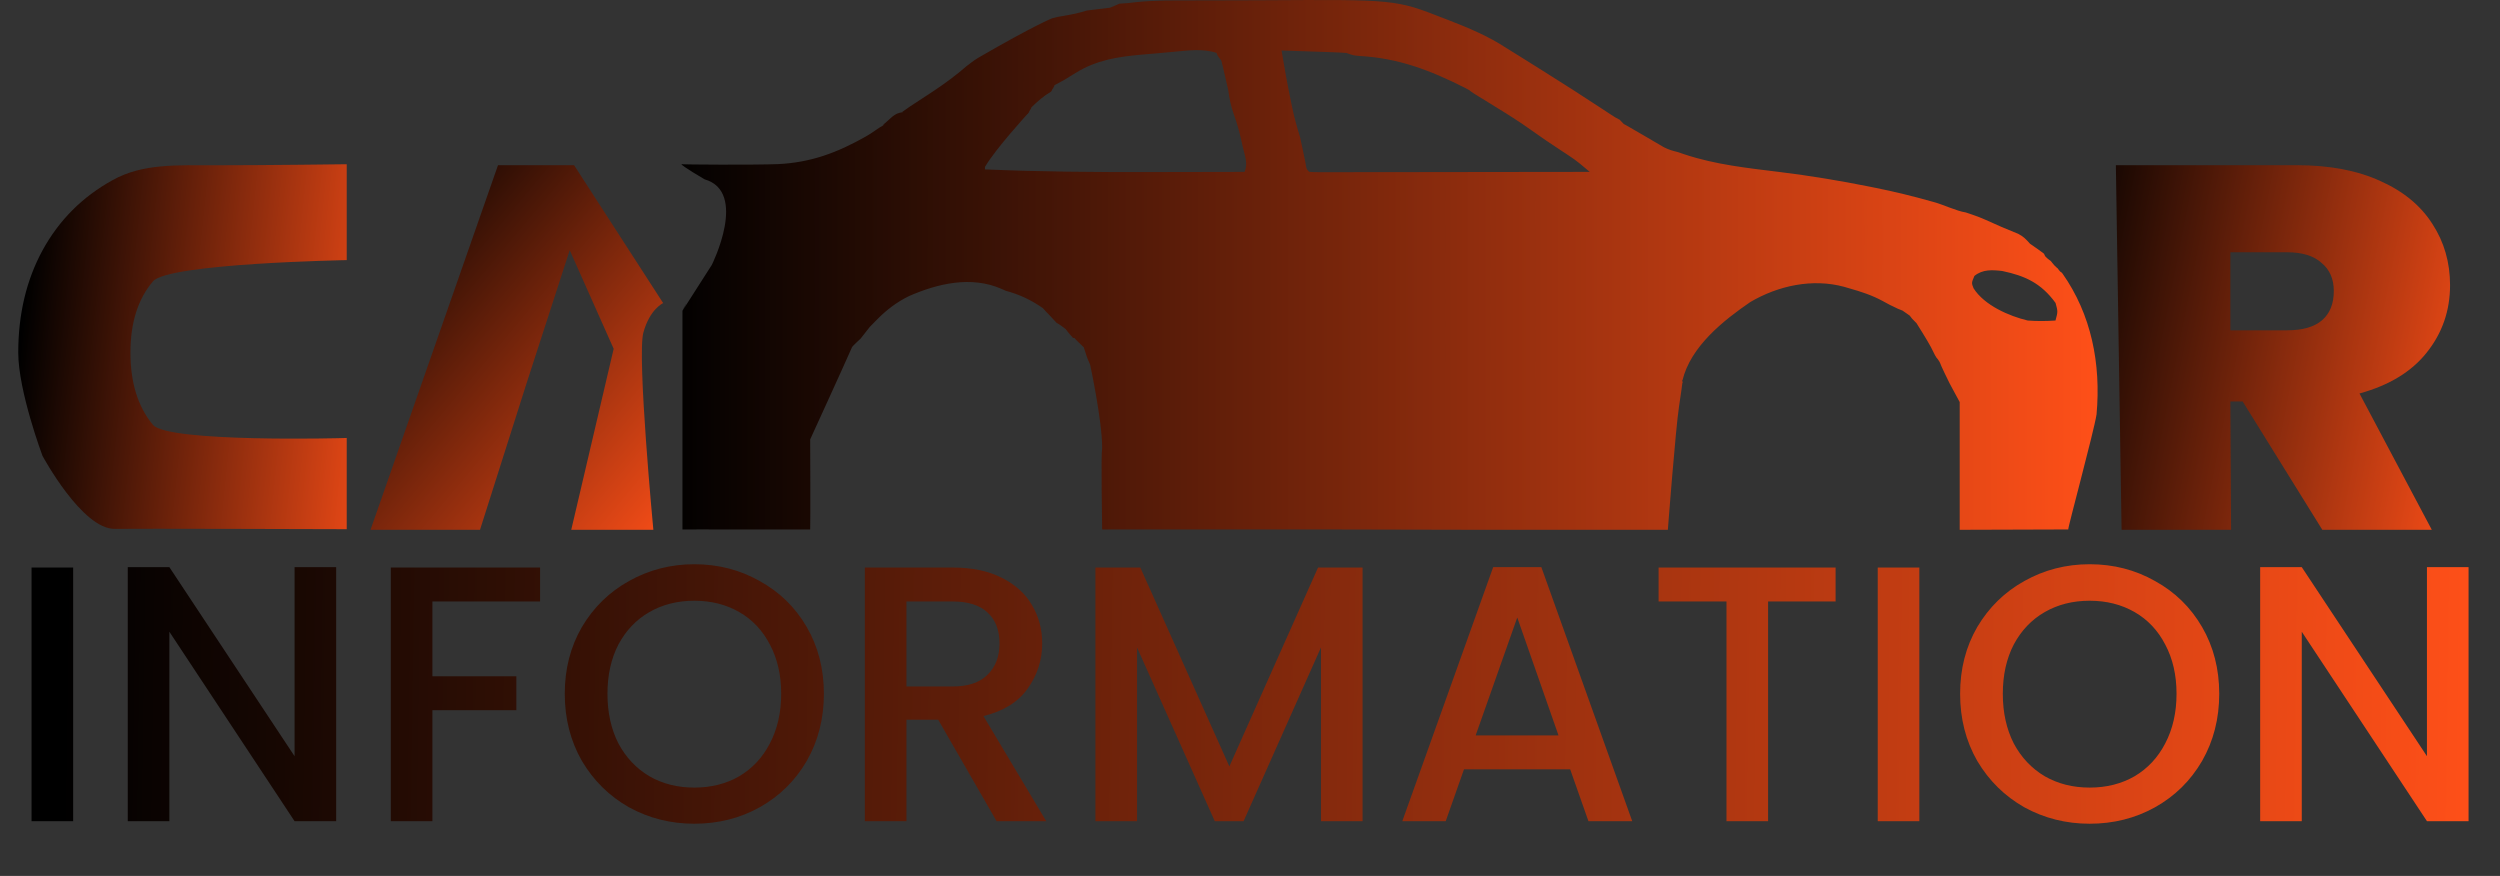
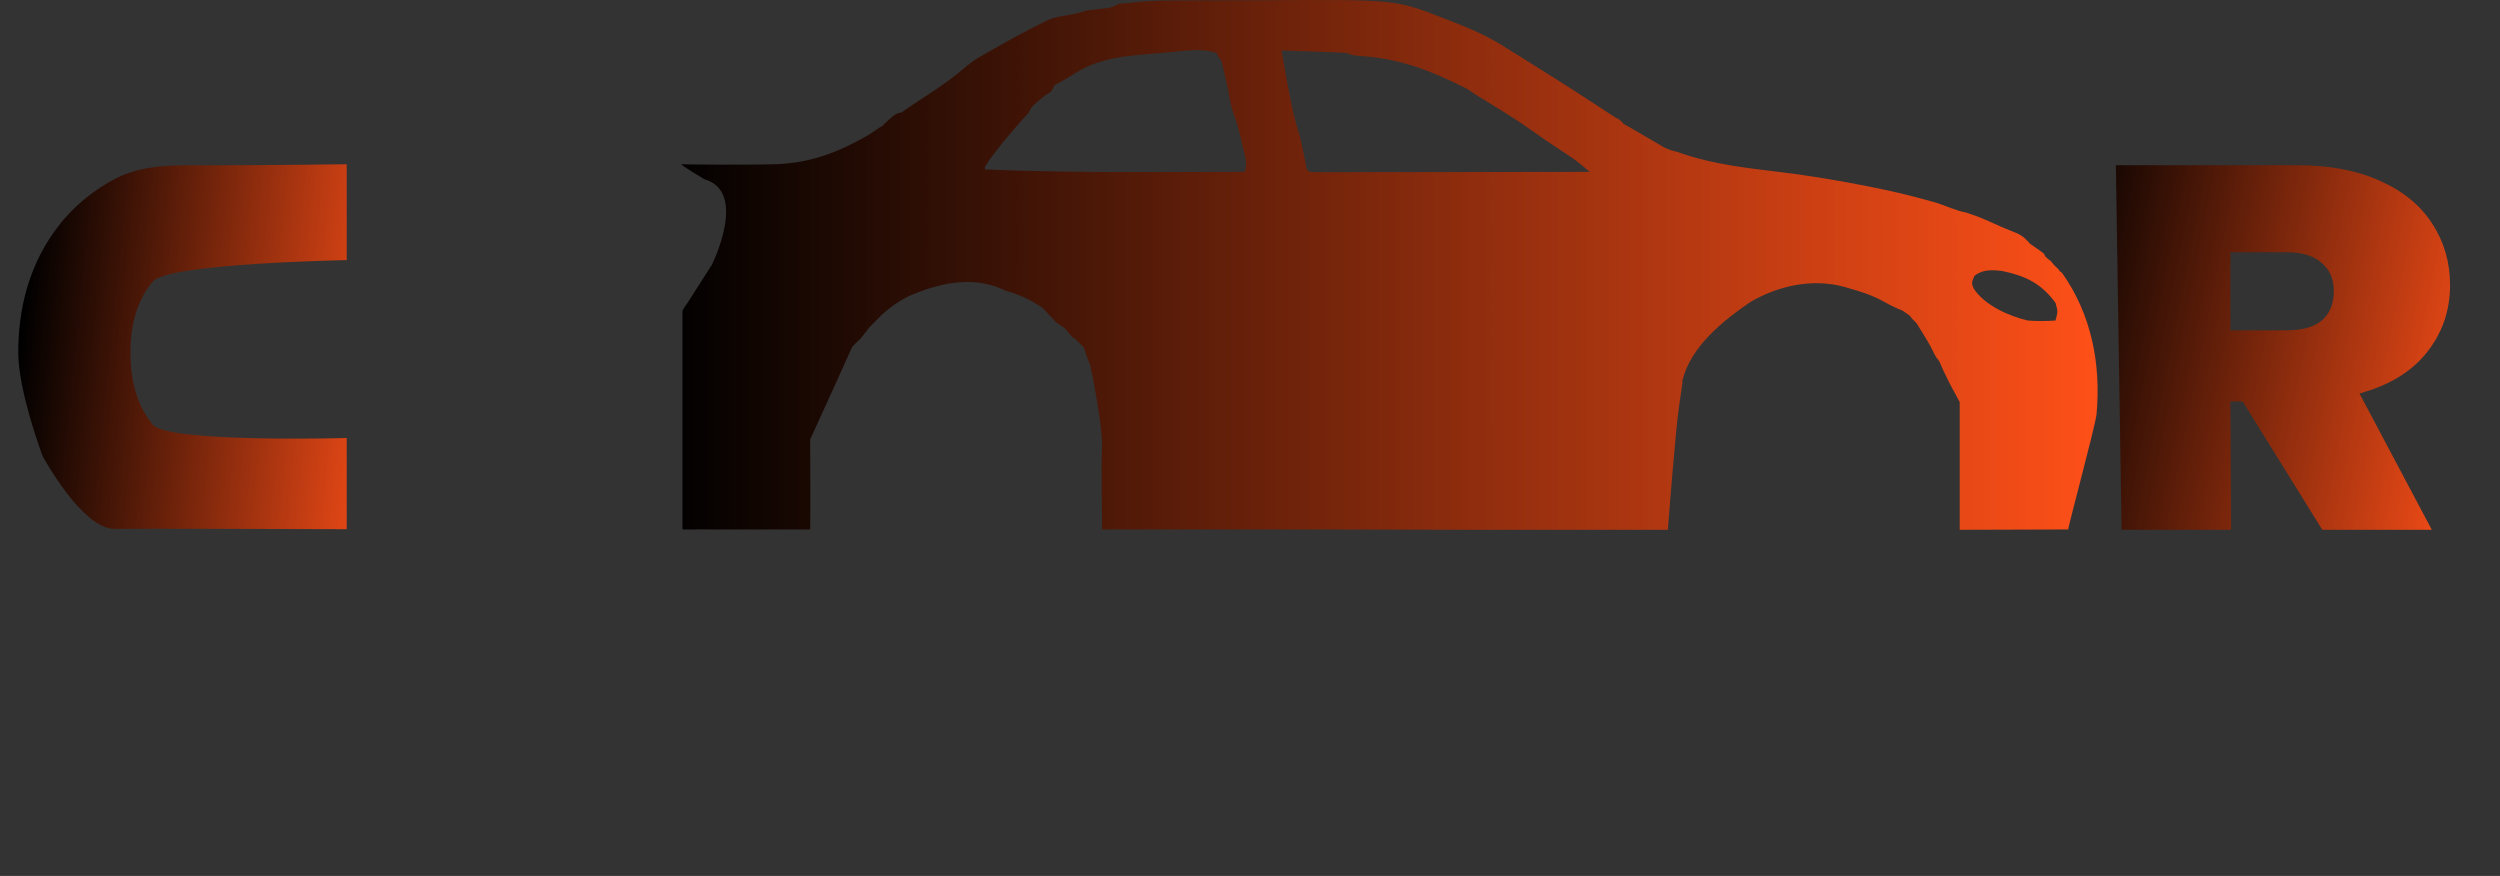
<svg xmlns="http://www.w3.org/2000/svg" width="137" height="48" viewBox="0 0 137 48" fill="none">
  <rect x="0" y="0" width="137" height="48" fill="#333333" stroke="none" />
-   <path d="M4.009 31.1V45H1.729V31.1H4.009ZM18.422 45H16.142L9.282 34.62V45H7.002V31.08H9.282L16.142 41.44V31.08H18.422V45ZM29.596 31.1V32.96H23.696V37.06H28.296V38.92H23.696V45H21.416V31.1H29.596ZM38.049 45.14C36.756 45.14 35.562 44.84 34.469 44.24C33.389 43.627 32.529 42.78 31.889 41.7C31.262 40.607 30.949 39.38 30.949 38.02C30.949 36.66 31.262 35.44 31.889 34.36C32.529 33.28 33.389 32.44 34.469 31.84C35.562 31.227 36.756 30.92 38.049 30.92C39.356 30.92 40.549 31.227 41.629 31.84C42.722 32.44 43.582 33.28 44.209 34.36C44.836 35.44 45.149 36.66 45.149 38.02C45.149 39.38 44.836 40.607 44.209 41.7C43.582 42.78 42.722 43.627 41.629 44.24C40.549 44.84 39.356 45.14 38.049 45.14ZM38.049 43.16C38.969 43.16 39.789 42.953 40.509 42.54C41.229 42.113 41.789 41.513 42.189 40.74C42.602 39.953 42.809 39.047 42.809 38.02C42.809 36.993 42.602 36.093 42.189 35.32C41.789 34.547 41.229 33.953 40.509 33.54C39.789 33.127 38.969 32.92 38.049 32.92C37.129 32.92 36.309 33.127 35.589 33.54C34.869 33.953 34.302 34.547 33.889 35.32C33.489 36.093 33.289 36.993 33.289 38.02C33.289 39.047 33.489 39.953 33.889 40.74C34.302 41.513 34.869 42.113 35.589 42.54C36.309 42.953 37.129 43.16 38.049 43.16ZM54.613 45L51.413 39.44H49.673V45H47.393V31.1H52.193C53.259 31.1 54.159 31.287 54.893 31.66C55.639 32.033 56.193 32.533 56.553 33.16C56.926 33.787 57.113 34.487 57.113 35.26C57.113 36.167 56.846 36.993 56.313 37.74C55.793 38.473 54.986 38.973 53.893 39.24L57.333 45H54.613ZM49.673 37.62H52.193C53.046 37.62 53.686 37.407 54.113 36.98C54.553 36.553 54.773 35.98 54.773 35.26C54.773 34.54 54.559 33.98 54.133 33.58C53.706 33.167 53.059 32.96 52.193 32.96H49.673V37.62ZM74.669 31.1V45H72.389V35.48L68.149 45H66.569L62.309 35.48V45H60.029V31.1H62.489L67.369 42L72.229 31.1H74.669ZM86.046 42.16H80.226L79.226 45H76.846L81.826 31.08H84.466L89.446 45H87.046L86.046 42.16ZM85.406 40.3L83.146 33.84L80.866 40.3H85.406ZM100.591 31.1V32.96H96.891V45H94.611V32.96H90.891V31.1H100.591ZM105.18 31.1V45H102.9V31.1H105.18ZM114.514 45.14C113.22 45.14 112.027 44.84 110.934 44.24C109.854 43.627 108.994 42.78 108.354 41.7C107.727 40.607 107.414 39.38 107.414 38.02C107.414 36.66 107.727 35.44 108.354 34.36C108.994 33.28 109.854 32.44 110.934 31.84C112.027 31.227 113.22 30.92 114.514 30.92C115.82 30.92 117.014 31.227 118.094 31.84C119.187 32.44 120.047 33.28 120.674 34.36C121.3 35.44 121.614 36.66 121.614 38.02C121.614 39.38 121.3 40.607 120.674 41.7C120.047 42.78 119.187 43.627 118.094 44.24C117.014 44.84 115.82 45.14 114.514 45.14ZM114.514 43.16C115.434 43.16 116.254 42.953 116.974 42.54C117.694 42.113 118.254 41.513 118.654 40.74C119.067 39.953 119.274 39.047 119.274 38.02C119.274 36.993 119.067 36.093 118.654 35.32C118.254 34.547 117.694 33.953 116.974 33.54C116.254 33.127 115.434 32.92 114.514 32.92C113.594 32.92 112.774 33.127 112.054 33.54C111.334 33.953 110.767 34.547 110.354 35.32C109.954 36.093 109.754 36.993 109.754 38.02C109.754 39.047 109.954 39.953 110.354 40.74C110.767 41.513 111.334 42.113 112.054 42.54C112.774 42.953 113.594 43.16 114.514 43.16ZM135.277 45H132.997L126.137 34.62V45H123.857V31.08H126.137L132.997 41.44V31.08H135.277V45Z" fill="url(#paint0_linear_56_2)" />
  <rect x="71.209" y="12.257" width="4.339" height="3.239" rx="1" fill="white" />
  <path d="M1 19.32C1 17.222 1.443 15.356 2.329 13.721C3.235 12.067 4.512 10.786 6.16 9.878C7.807 8.95 9.706 9.057 11.848 9.057C14.567 9.057 19 9 19 9V14.254C19 14.254 9.229 14.428 8.384 15.416C7.56 16.385 7.148 17.686 7.148 19.32C7.148 20.975 7.56 22.297 8.384 23.285C9.229 24.254 18.711 24.018 19 24V29C19 29 7.159 28.961 6.304 28.982C4.504 29.026 2.329 24.98 2.329 24.98C2.329 24.98 1 21.439 1 19.32Z" fill="url(#paint1_linear_56_2)" />
-   <path d="M31.304 29.034L33.629 19.113L28.843 21.042L26.304 29.034H20.304L27.291 9.052H31.459L36.341 16.609C36.341 16.609 35.61 16.931 35.256 18.229C34.903 19.526 35.804 29.034 35.804 29.034H34.304H31.304ZM33.629 19.113L31.22 13.71L28.843 21.042L33.629 19.113Z" fill="url(#paint2_linear_56_2)" />
  <path d="M65.415 0.024C65.532 0.024 65.649 0.023 65.769 0.023C66.388 0.022 67.007 0.02 67.625 0.019C68.13 0.019 68.635 0.016 69.139 0.014C76.477 -0.03 76.477 -0.03 79.118 1.002C79.254 1.055 79.254 1.055 79.394 1.109C80.489 1.534 81.551 1.977 82.546 2.631C82.779 2.776 83.011 2.92 83.245 3.064C83.519 3.237 83.795 3.409 84.07 3.581C84.235 3.685 84.402 3.789 84.567 3.892C85.649 4.568 86.722 5.257 87.788 5.959C87.925 6.048 87.925 6.048 88.065 6.141C88.146 6.193 88.226 6.246 88.31 6.302C88.52 6.439 88.52 6.439 88.769 6.568C88.752 6.56 88.991 6.802 88.991 6.802C88.966 6.776 89.514 7.096 89.781 7.251C89.873 7.305 89.967 7.36 90.064 7.415C90.258 7.529 90.452 7.643 90.648 7.757C90.74 7.812 90.835 7.866 90.931 7.922C91.015 7.972 91.1 8.021 91.188 8.072C91.439 8.2 91.671 8.269 91.943 8.333C92.056 8.372 92.17 8.412 92.287 8.451C94.006 9.026 95.775 9.209 97.558 9.43C99.211 9.634 100.846 9.905 102.482 10.234C102.62 10.261 102.62 10.261 102.76 10.29C103.837 10.504 104.895 10.77 105.954 11.067C106.407 11.181 107.254 11.578 107.717 11.64C107.717 11.64 108.406 11.859 108.8 12.042C109.395 12.316 109.993 12.573 110.602 12.815C110.881 12.959 111.033 13.117 111.244 13.356C111.377 13.449 111.511 13.541 111.648 13.637C111.766 13.723 111.884 13.81 112.006 13.899C112.097 14.065 112.034 13.997 112.097 14.065C112.224 14.201 112.387 14.307 112.387 14.307C112.387 14.307 112.514 14.472 112.577 14.54C112.679 14.649 112.768 14.714 112.768 14.714C112.768 14.714 112.831 14.812 112.895 14.88C112.895 14.88 112.974 14.918 113.022 14.986C114.607 17.238 115.14 19.934 114.891 22.71C114.751 23.631 113.292 28.997 113.341 29.014L113 29C113.018 29.006 113.341 29.014 113.341 29.014C112.75 29.008 108 29.04 107.391 29.033C107.391 27.689 107.391 22.033 107.391 22.033L106.841 21.014C106.841 21.014 106.841 21.014 106.546 20.408C106.25 19.802 106.383 19.959 106.193 19.687C106.129 19.619 106.129 19.619 106.038 19.466C105.927 19.247 105.927 19.247 105.816 19.024C105.595 18.608 105.018 17.701 105.018 17.701H105.022C105.022 17.718 104.842 17.515 104.778 17.459C104.732 17.391 104.715 17.379 104.651 17.294C104.778 17.349 104.524 17.243 104.651 17.294C104.552 17.226 104.256 17.02 104.26 17.022C104.176 16.989 104.093 16.955 104.006 16.92C103.71 16.788 103.439 16.647 103.157 16.488C102.571 16.172 101.972 15.979 101.34 15.8C101.243 15.773 101.148 15.744 101.049 15.715C99.331 15.252 97.463 15.643 95.918 16.551C94.45 17.555 92.644 18.986 92.197 20.853C92.113 20.853 92.283 20.959 92.197 20.959C92.18 21.08 92.165 21.201 92.149 21.324C92.107 21.647 92.06 21.968 92.009 22.29C91.825 23.475 91.398 29.033 91.398 29.033C91.518 29.034 91.28 29.033 91.398 29.033C91.526 29.033 91.272 29.033 91.398 29.033C91.097 29.033 83.699 29.033 83.398 29.033C83.48 29.033 82.663 29.033 83.398 29.033C82.543 29.032 84.401 29.033 83.546 29.033C83.546 29.033 84.88 29.033 83.398 29.033C83.398 29.033 80.992 29.033 80.898 29.033C80.439 29.033 72.855 29.014 72.398 29.014C68.596 29.012 60.398 29.014 60.398 29.014C60.398 28.533 60.325 25.065 60.398 24.533C60.398 23.033 59.737 19.975 59.737 19.975C59.563 19.602 59.518 19.44 59.391 19.033C59.391 19.033 58.854 18.528 58.898 18.533C58.891 18.533 58.887 18.515 58.801 18.515C58.547 18.244 58.398 18.033 58.398 18.033C58.41 18.05 58.042 17.747 57.912 17.701C57.912 17.701 57.582 17.345 57.531 17.294C57.401 17.162 57.273 17.026 57.15 16.886C56.503 16.436 55.868 16.137 55.119 15.936C55.04 15.902 54.961 15.867 54.881 15.83C53.223 15.106 51.399 15.531 49.804 16.23C49.112 16.575 48.555 17 48.008 17.565C47.892 17.683 47.659 17.922 47.659 17.922L47.158 18.559C47.158 18.559 46.753 18.933 46.697 19.011C46.238 20.063 44.398 24.079 44.398 24.079C44.419 24.033 44.419 24.033 44.398 24.079C44.398 24.079 44.419 28.696 44.398 29.014C43.846 29.033 44.164 28.943 44.398 29.014H41.95H38.95C38.881 29.005 38.501 29.014 37.95 29.014C37.398 29.014 37.398 29.014 37.398 29.014L37.398 17.033C37.835 16.252 37.44 16.893 37.398 17.033L39.009 14.514C39.009 14.514 41.009 10.514 38.611 9.827C38.611 9.827 37.341 9.085 37.341 8.993C37.306 9.023 41.406 9.043 42.64 8.993C44.436 8.906 45.88 8.368 47.449 7.479C47.784 7.299 48.135 7.005 48.452 6.84C48.452 6.75 48.389 6.932 48.389 6.84C48.757 6.563 49.011 6.161 49.468 6.161C49.468 6.071 49.404 6.253 49.404 6.161C49.713 5.937 50.02 5.729 50.34 5.526C50.527 5.403 50.715 5.281 50.902 5.158C50.993 5.098 51.084 5.038 51.178 4.976C51.797 4.562 52.403 4.116 52.969 3.623C53.214 3.446 53.267 3.379 53.595 3.174C53.595 3.266 53.595 3.084 53.595 3.174C56.706 1.371 57.658 1.002 57.658 1.002C57.615 1.094 57.7 0.912 57.658 1.002C57.944 0.926 57.944 0.926 58.308 0.866C58.731 0.793 59.138 0.715 59.547 0.578L60.833 0.421L61.347 0.201C61.648 0.19 61.93 0.16 62.228 0.121C63.287 0.007 64.353 0.027 65.415 0.024ZM70.229 2.767C70.382 3.691 70.546 4.609 70.737 5.526C70.758 5.627 70.779 5.731 70.801 5.836C70.92 6.412 71.069 6.961 71.245 7.519C71.349 7.983 71.443 8.447 71.538 8.913C71.591 9.27 71.591 9.27 71.753 9.419C71.953 9.433 72.152 9.437 72.351 9.436C72.481 9.436 72.61 9.437 72.743 9.437C72.887 9.436 73.031 9.436 73.178 9.436C73.328 9.436 73.478 9.436 73.631 9.436C74.044 9.436 74.457 9.434 74.868 9.433C75.298 9.433 75.729 9.433 76.159 9.433C76.975 9.431 77.79 9.431 78.605 9.43C79.533 9.427 80.461 9.427 81.388 9.426C83.298 9.425 85.208 9.423 87.118 9.419C86.758 9.111 86.409 8.812 86.016 8.556C85.932 8.499 85.847 8.443 85.76 8.386C85.674 8.329 85.588 8.273 85.499 8.215C84.959 7.861 84.424 7.502 83.9 7.122C83.259 6.663 82.597 6.248 81.927 5.839C81.809 5.764 81.689 5.691 81.567 5.615C81.453 5.545 81.339 5.475 81.222 5.403C81.119 5.34 81.016 5.277 80.911 5.212C80.634 5.046 80.515 4.939 80.515 4.939L80.261 4.803C78.35 3.842 76.638 3.186 74.501 3.067C74.166 3.038 74.166 3.038 73.785 2.903C73.513 2.882 73.241 2.869 72.97 2.86C72.81 2.854 72.651 2.848 72.487 2.843C72.237 2.835 72.237 2.835 71.983 2.827C71.813 2.821 71.644 2.814 71.474 2.809C71.058 2.794 70.645 2.78 70.229 2.767ZM64.29 2.841C64.199 2.85 64.106 2.858 64.012 2.866C63.819 2.884 63.628 2.901 63.435 2.919C63.144 2.945 62.853 2.969 62.562 2.994C61.264 3.109 60.087 3.288 58.943 3.998C58.832 4.066 58.719 4.135 58.603 4.206C58.5 4.268 58.399 4.332 58.293 4.396C58.124 4.488 57.955 4.579 57.785 4.668C57.785 4.757 57.722 4.741 57.722 4.833C57.653 4.864 57.648 5.001 57.578 5.033C57.172 5.273 56.86 5.555 56.515 5.889C56.515 5.979 56.389 6.069 56.389 6.161C56.316 6.193 56.369 6.226 56.296 6.259C56.296 6.259 54.565 8.144 53.976 9.148C53.976 9.192 53.976 9.237 53.976 9.283C56.993 9.412 60.007 9.437 63.027 9.429C63.612 9.427 64.199 9.427 64.784 9.426C65.922 9.425 67.06 9.422 68.198 9.419C68.407 8.97 68.209 8.514 68.102 8.045C68.081 7.945 68.059 7.846 68.036 7.743C67.923 7.237 67.793 6.756 67.616 6.272C67.454 5.83 67.371 5.411 67.309 4.939C67.245 4.65 67.179 4.362 67.109 4.074C67.075 3.93 67.041 3.786 67.007 3.638C66.98 3.53 66.954 3.421 66.928 3.31C67.014 3.31 66.844 3.31 66.928 3.31C66.928 3.31 66.674 3.041 66.674 2.903C65.908 2.642 65.078 2.772 64.29 2.841ZM108.197 15.121C108.035 15.505 108.035 15.505 108.15 15.796C108.743 16.737 110.11 17.323 111.117 17.565C111.628 17.604 112.129 17.6 112.641 17.565C112.774 17.076 112.774 17.076 112.645 16.602C111.848 15.51 110.972 15.113 109.72 14.85C109.178 14.787 108.649 14.753 108.197 15.121Z" fill="url(#paint3_linear_56_2)" />
  <path d="M127.263 29.034L122.897 21.999H122.225L122.263 29.034H116.263L115.949 9.052H125.843C127.657 9.052 129.194 9.343 130.453 9.925C131.712 10.488 132.662 11.273 133.302 12.282C133.943 13.271 134.263 14.386 134.263 15.628C134.263 17.024 133.836 18.256 132.982 19.323C132.15 20.37 130.923 21.117 129.3 21.563L133.263 29.034H127.263ZM122.225 18.101H125.33C126.184 18.101 126.824 17.916 127.251 17.548C127.678 17.179 127.892 16.646 127.892 15.948C127.892 15.288 127.668 14.774 127.219 14.406C126.792 14.018 126.163 13.824 125.33 13.824H122.225V18.101Z" fill="url(#paint4_linear_56_2)" />
  <defs>
    <linearGradient id="paint0_linear_56_2" x1="3.425" y1="40.308" x2="134.867" y2="42.214" gradientUnits="userSpaceOnUse">
      <stop />
      <stop offset="1" stop-color="#FD4F18" />
    </linearGradient>
    <linearGradient id="paint1_linear_56_2" x1="1.015" y1="19.615" x2="22.166" y2="21.795" gradientUnits="userSpaceOnUse">
      <stop />
      <stop offset="1" stop-color="#FD4F18" />
    </linearGradient>
    <linearGradient id="paint2_linear_56_2" x1="17.562" y1="13.37" x2="37.011" y2="29.657" gradientUnits="userSpaceOnUse">
      <stop />
      <stop offset="1" stop-color="#FD4F18" />
    </linearGradient>
    <linearGradient id="paint3_linear_56_2" x1="36.512" y1="12.086" x2="114.512" y2="12.086" gradientUnits="userSpaceOnUse">
      <stop />
      <stop offset="1" stop-color="#FD4F18" />
    </linearGradient>
    <linearGradient id="paint4_linear_56_2" x1="111.61" y1="17.689" x2="136.552" y2="22.592" gradientUnits="userSpaceOnUse">
      <stop />
      <stop offset="1" stop-color="#FD4F18" />
    </linearGradient>
  </defs>
</svg>